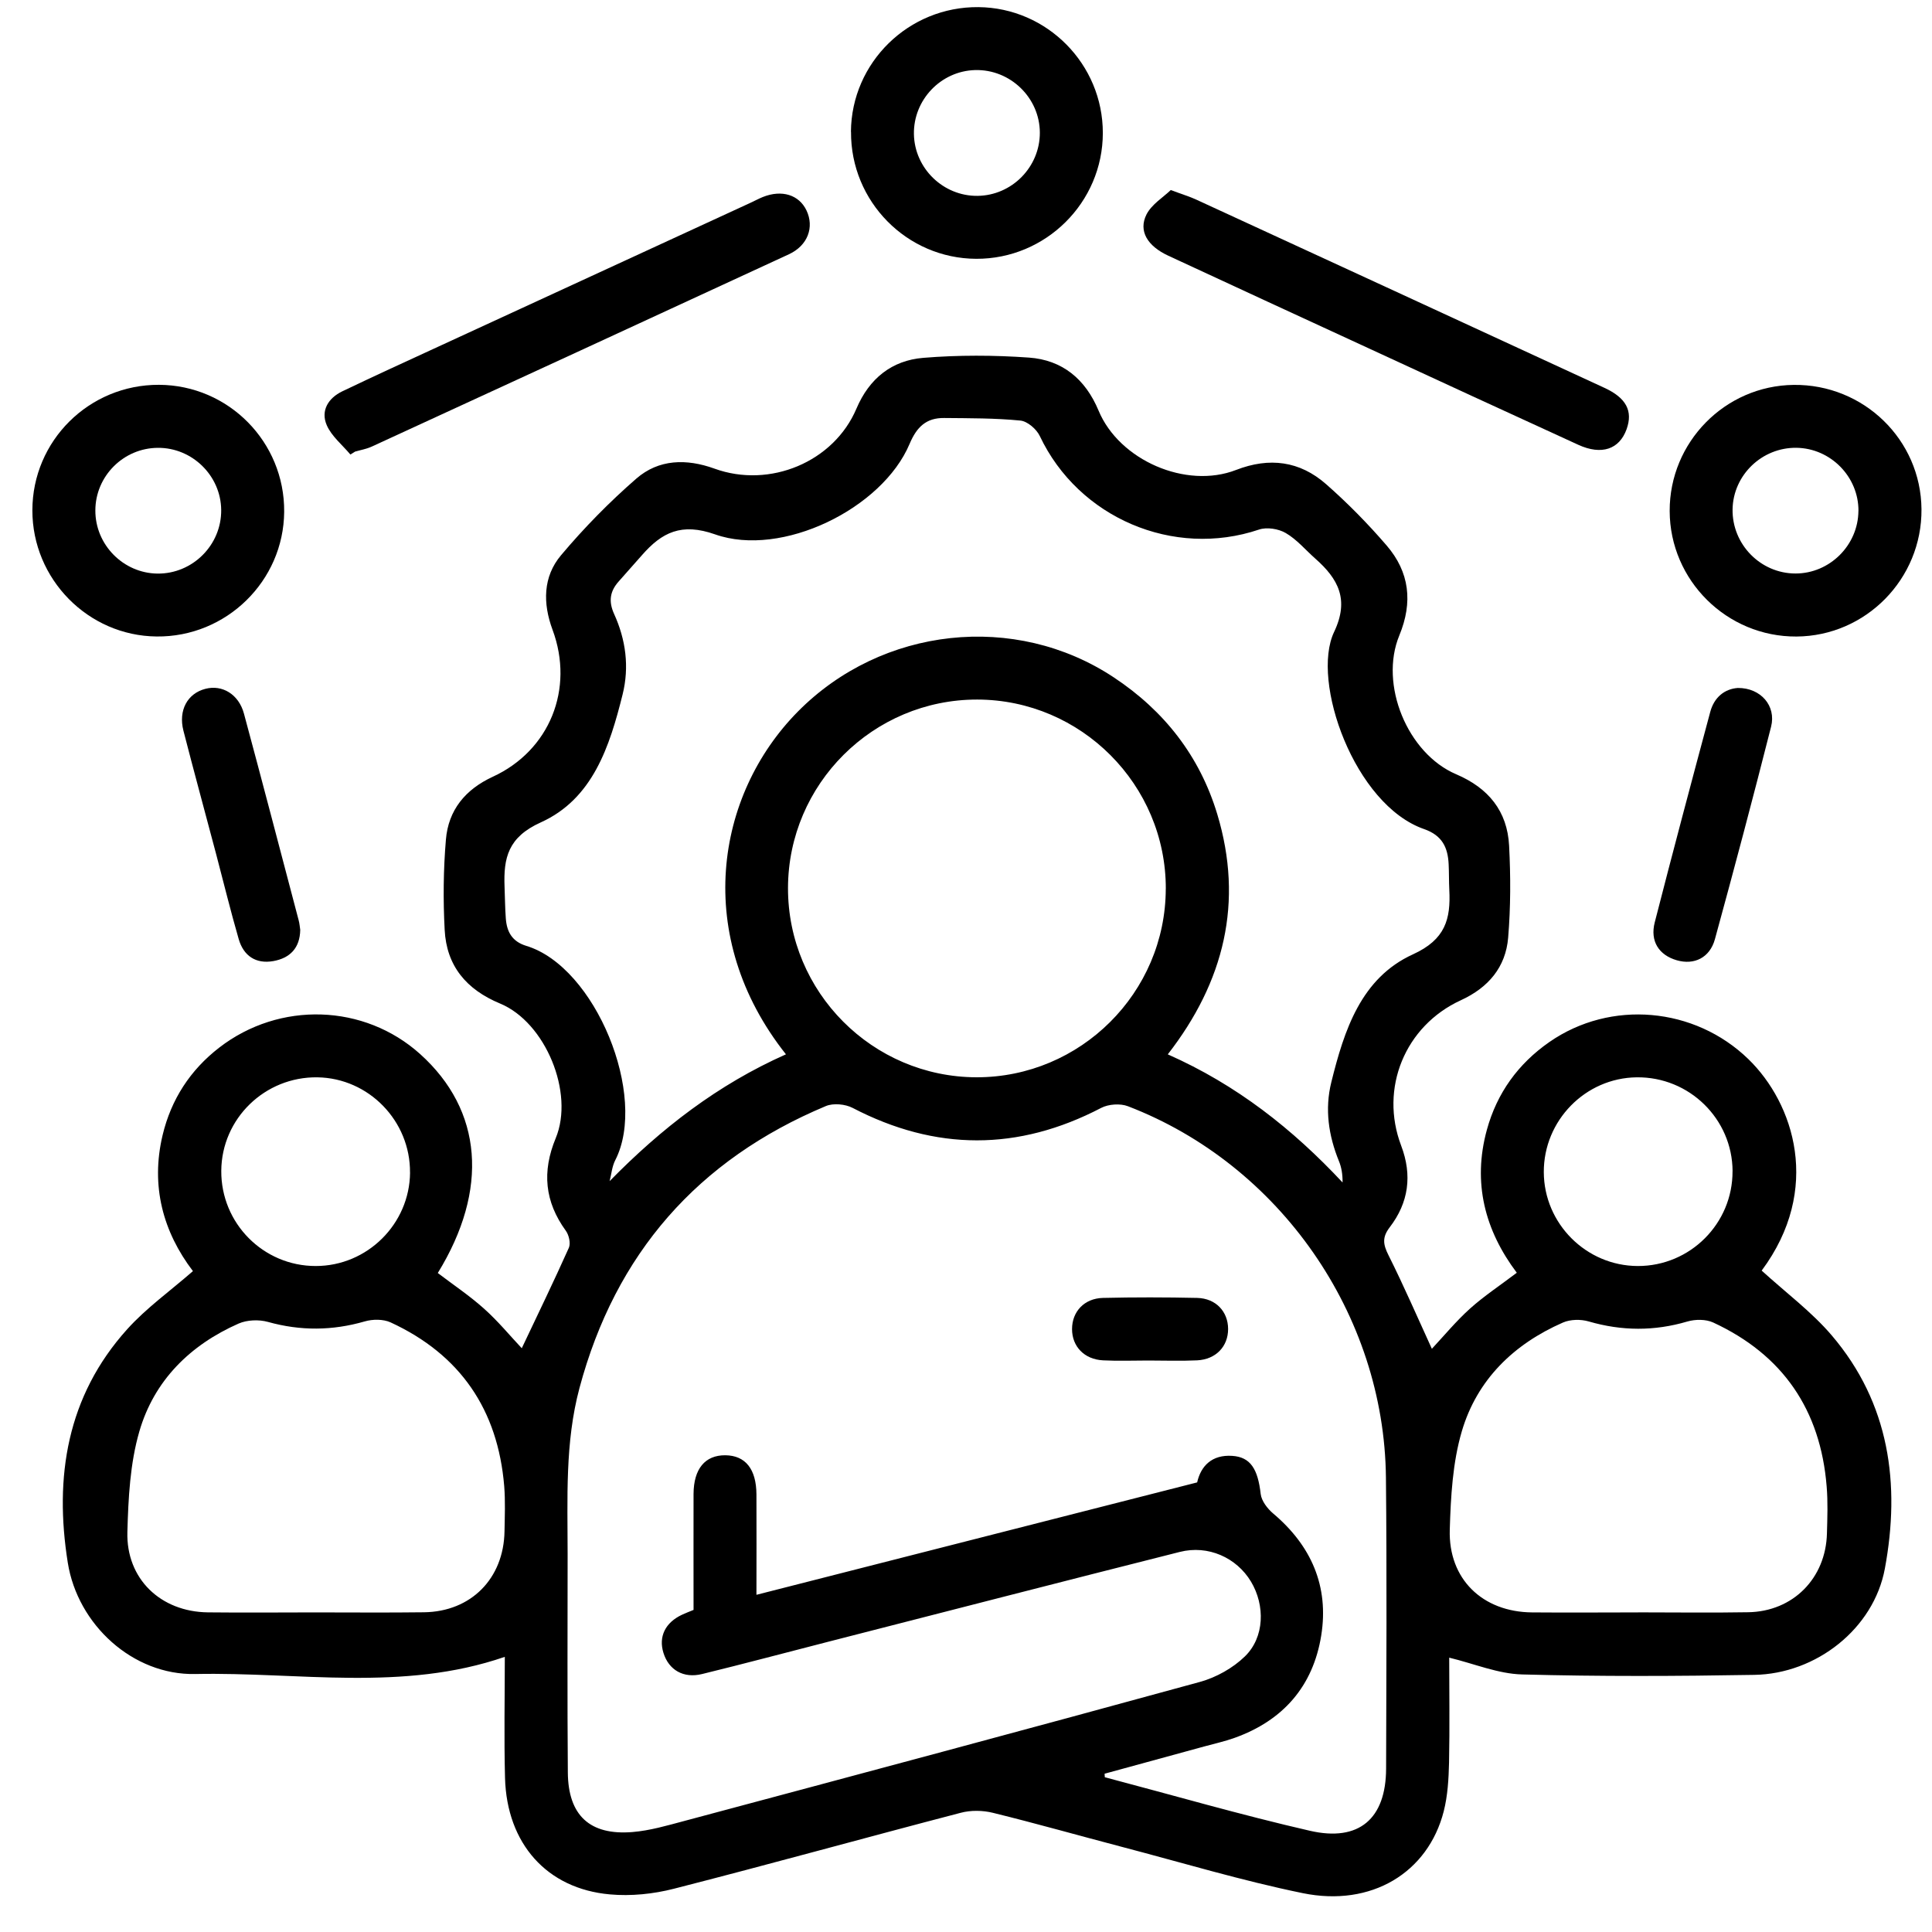
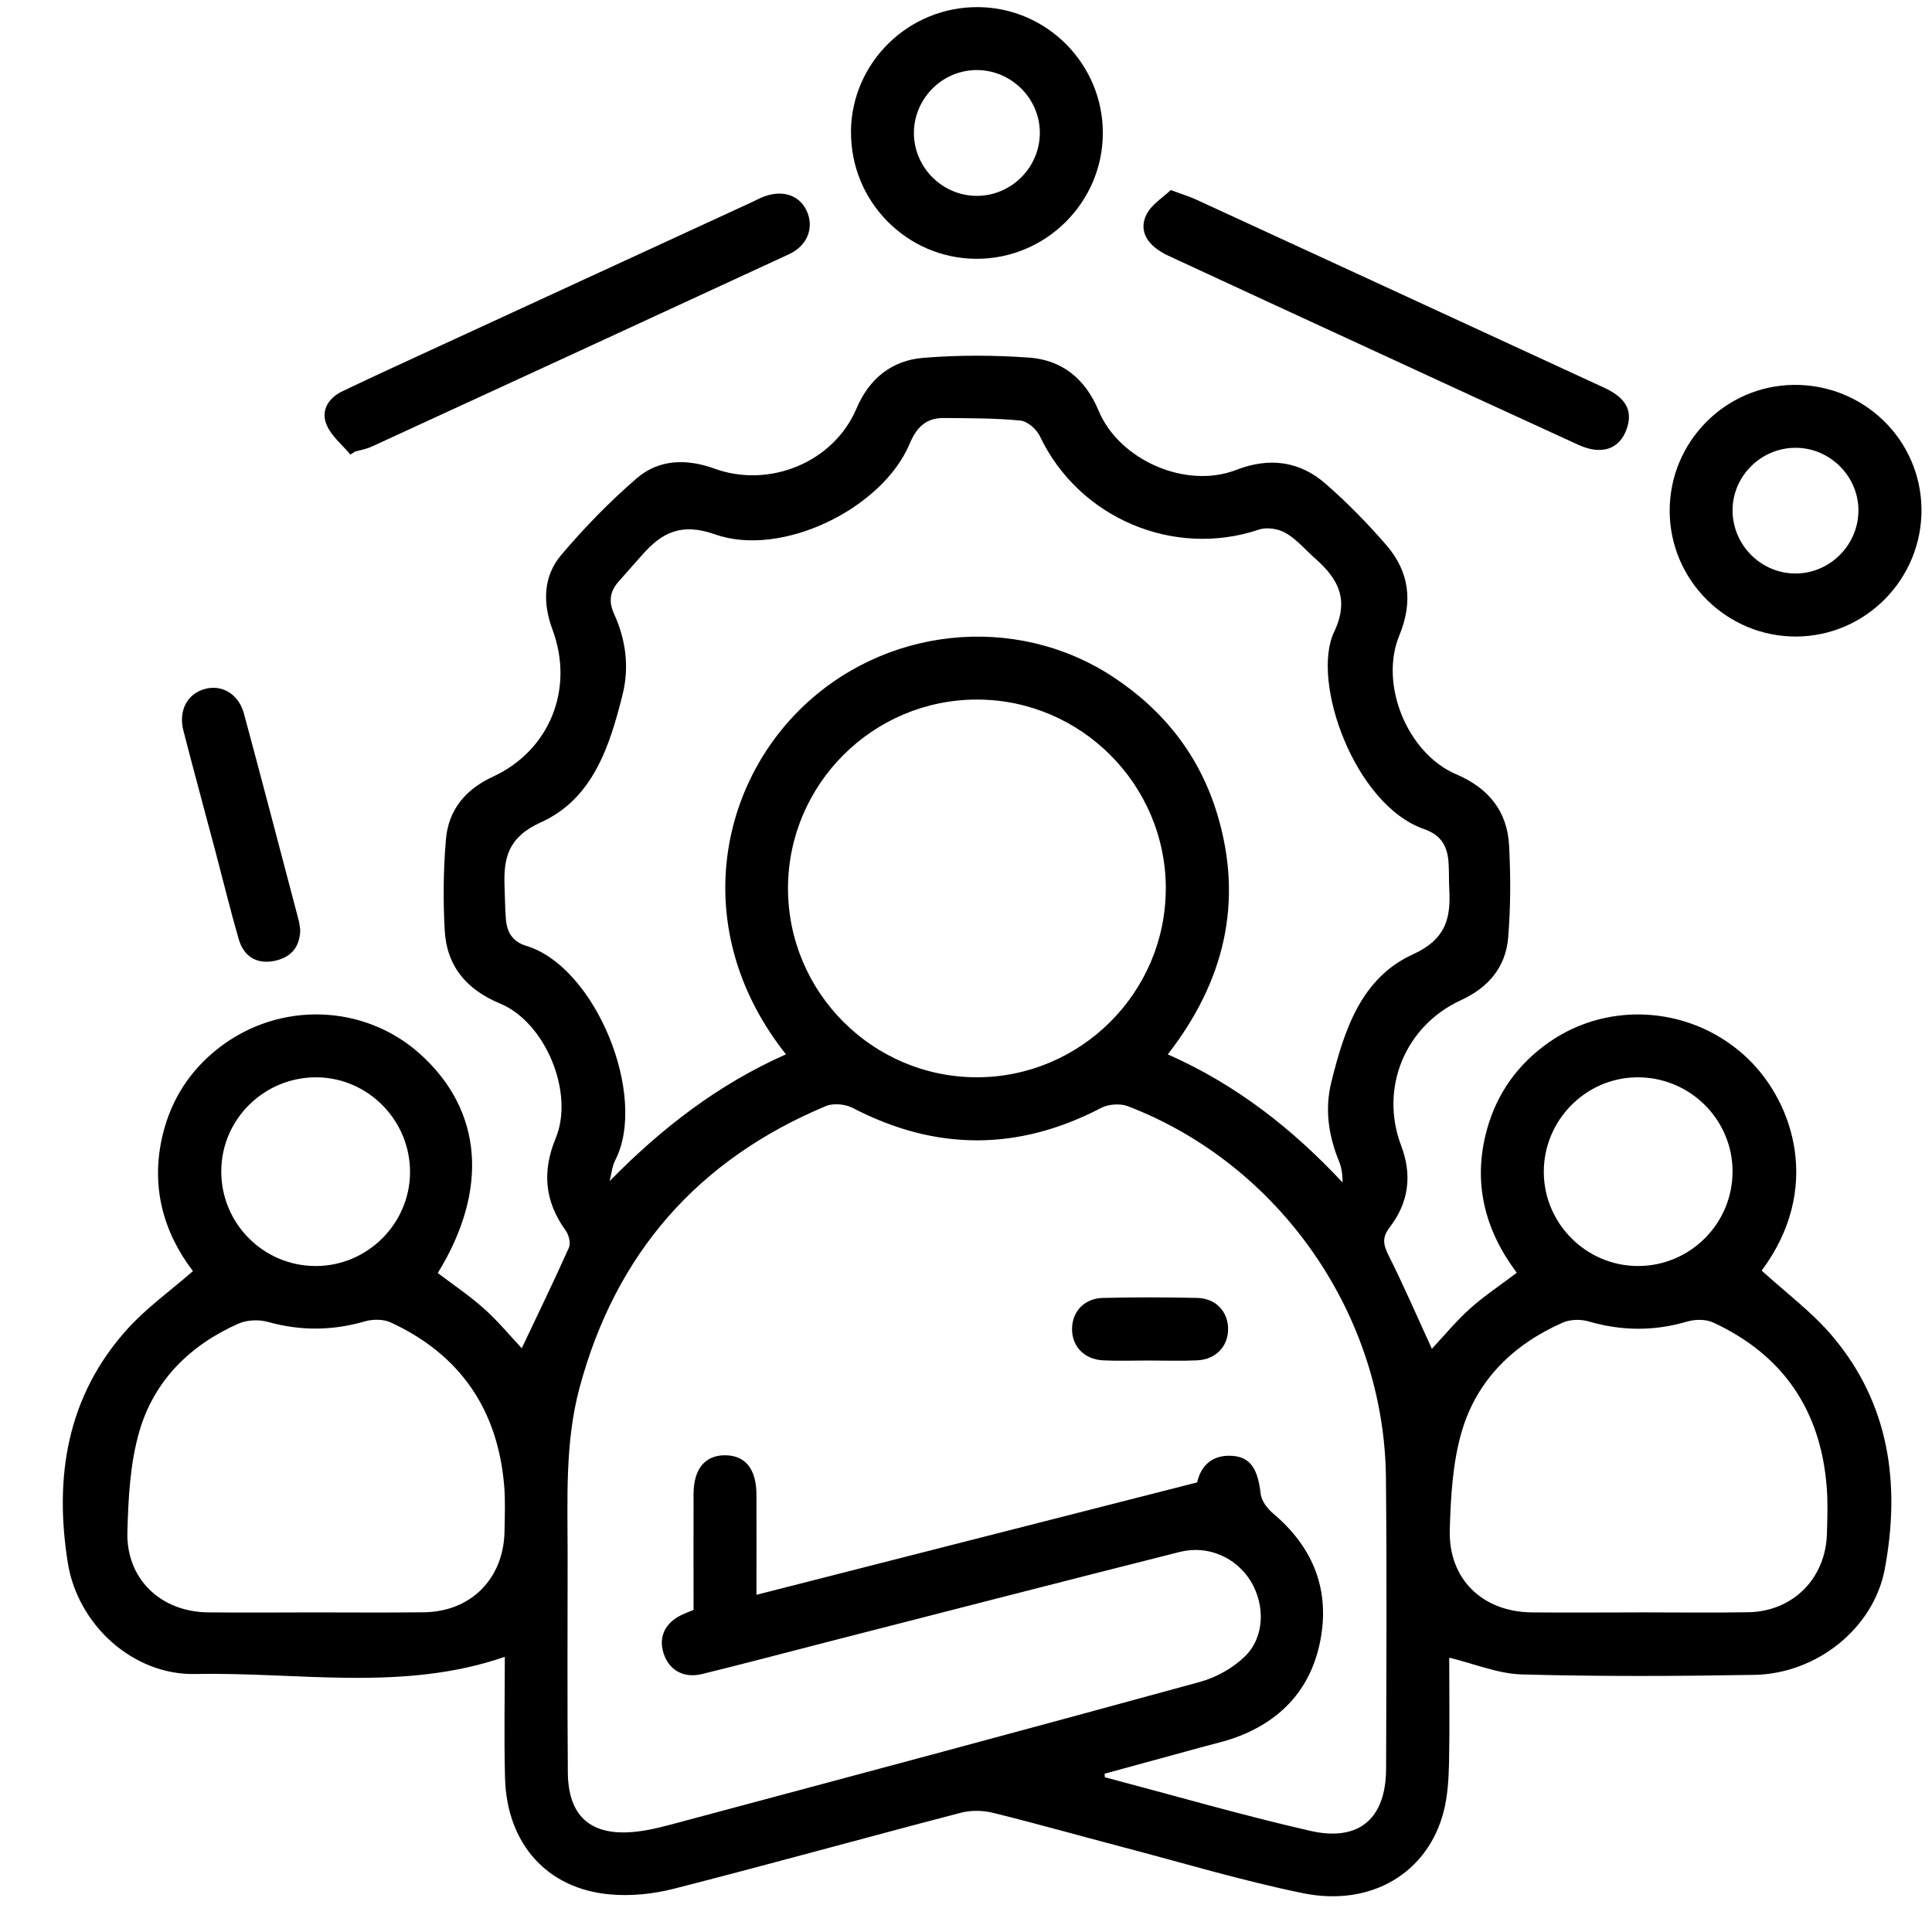
<svg xmlns="http://www.w3.org/2000/svg" width="45" height="45" viewBox="0 0 45 45" fill="none">
  <g clip-path="url(#clip0_207_96)">
    <path d="M41.03 29.592C41.601 30.113 42.196 30.554 42.665 31.104C44.014 32.686 44.267 34.571 43.902 36.536C43.642 37.938 42.301 38.987 40.861 39.011C39.059 39.042 37.255 39.05 35.454 39.001C34.895 38.987 34.342 38.752 33.755 38.61C33.755 39.389 33.768 40.223 33.751 41.056C33.742 41.436 33.72 41.825 33.627 42.19C33.261 43.619 31.942 44.423 30.343 44.095C28.926 43.805 27.535 43.385 26.134 43.018C25.131 42.755 24.133 42.471 23.127 42.224C22.889 42.165 22.61 42.161 22.375 42.224C20.148 42.805 17.928 43.422 15.698 43.992C15.219 44.115 14.696 44.169 14.205 44.124C12.737 43.993 11.805 42.941 11.763 41.413C11.738 40.468 11.758 39.521 11.758 38.591C9.383 39.411 6.947 38.941 4.55 38.991C3.095 39.022 1.809 37.843 1.579 36.399C1.261 34.406 1.556 32.521 2.963 30.96C3.406 30.468 3.958 30.074 4.494 29.607C3.799 28.695 3.504 27.625 3.788 26.437C3.987 25.607 4.429 24.925 5.106 24.401C6.512 23.315 8.484 23.38 9.786 24.551C11.241 25.86 11.392 27.707 10.197 29.651C10.557 29.925 10.938 30.18 11.275 30.482C11.601 30.773 11.881 31.114 12.153 31.403C12.518 30.632 12.896 29.854 13.25 29.063C13.296 28.96 13.252 28.768 13.18 28.668C12.687 27.989 12.621 27.29 12.944 26.51C13.382 25.454 12.705 23.813 11.649 23.375C10.861 23.048 10.399 22.497 10.357 21.655C10.32 20.957 10.327 20.254 10.386 19.557C10.443 18.869 10.836 18.389 11.478 18.092C12.803 17.482 13.381 16.045 12.87 14.669C12.641 14.051 12.646 13.433 13.068 12.932C13.604 12.295 14.194 11.693 14.822 11.147C15.344 10.694 15.988 10.679 16.641 10.915C17.93 11.383 19.421 10.76 19.948 9.518C20.247 8.814 20.773 8.395 21.504 8.335C22.321 8.268 23.15 8.271 23.967 8.329C24.739 8.384 25.279 8.825 25.587 9.562C26.068 10.721 27.627 11.398 28.791 10.946C29.57 10.644 30.274 10.739 30.885 11.275C31.387 11.716 31.861 12.198 32.297 12.705C32.83 13.324 32.913 14.025 32.593 14.8C32.121 15.943 32.782 17.55 33.917 18.034C34.668 18.354 35.108 18.892 35.15 19.697C35.187 20.409 35.187 21.129 35.128 21.839C35.071 22.526 34.668 23.003 34.027 23.297C32.723 23.896 32.129 25.35 32.636 26.685C32.898 27.375 32.81 28.012 32.369 28.586C32.189 28.821 32.215 28.985 32.34 29.235C32.7 29.954 33.02 30.694 33.351 31.416C33.633 31.114 33.915 30.772 34.24 30.479C34.567 30.186 34.938 29.941 35.329 29.645C34.586 28.658 34.294 27.547 34.632 26.316C34.867 25.459 35.36 24.777 36.089 24.27C37.516 23.28 39.47 23.454 40.722 24.668C41.786 25.7 42.44 27.702 41.034 29.593L41.03 29.592ZM25.728 41.314C25.729 41.341 25.731 41.368 25.733 41.395C27.324 41.815 28.906 42.274 30.509 42.642C31.658 42.907 32.282 42.358 32.285 41.194C32.291 38.934 32.304 36.673 32.281 34.414C32.242 30.619 29.809 27.125 26.271 25.766C26.093 25.698 25.82 25.716 25.649 25.805C23.715 26.814 21.793 26.812 19.859 25.805C19.687 25.716 19.41 25.69 19.237 25.762C16.252 27.011 14.334 29.202 13.497 32.33C13.157 33.601 13.221 34.904 13.221 36.2C13.221 37.895 13.212 39.59 13.226 41.285C13.234 42.285 13.739 42.752 14.729 42.672C15.136 42.639 15.537 42.521 15.934 42.415C19.941 41.343 23.948 40.272 27.949 39.175C28.327 39.071 28.717 38.853 28.996 38.581C29.455 38.135 29.47 37.393 29.138 36.839C28.802 36.279 28.139 35.981 27.481 36.147C24.746 36.837 22.014 37.542 19.281 38.242C18.306 38.492 17.332 38.752 16.355 38.991C15.918 39.099 15.576 38.896 15.453 38.499C15.335 38.121 15.495 37.793 15.886 37.61C15.967 37.572 16.05 37.541 16.154 37.498C16.154 36.596 16.152 35.697 16.154 34.797C16.157 34.211 16.423 33.893 16.893 33.896C17.362 33.9 17.616 34.217 17.619 34.808C17.623 35.568 17.619 36.33 17.619 37.146C21.066 36.267 24.459 35.401 27.884 34.528C27.97 34.146 28.227 33.878 28.702 33.91C29.127 33.938 29.298 34.217 29.364 34.798C29.383 34.96 29.521 35.139 29.653 35.251C30.542 36 30.957 36.948 30.774 38.093C30.585 39.275 29.885 40.076 28.751 40.48C28.522 40.562 28.282 40.614 28.047 40.679C27.273 40.891 26.499 41.103 25.725 41.314H25.728ZM18.306 24.557C16.134 21.817 16.657 18.523 18.586 16.572C20.541 14.597 23.643 14.254 25.943 15.778C27.117 16.555 27.943 17.61 28.352 18.962C28.971 21.012 28.515 22.866 27.2 24.558C28.807 25.269 30.109 26.299 31.271 27.542C31.273 27.354 31.247 27.192 31.186 27.044C30.944 26.448 30.853 25.835 31.009 25.206C31.308 23.999 31.7 22.779 32.911 22.228C33.666 21.884 33.792 21.407 33.757 20.727C33.747 20.529 33.752 20.331 33.742 20.133C33.724 19.741 33.594 19.459 33.17 19.311C31.547 18.747 30.528 15.867 31.074 14.719C31.433 13.964 31.169 13.482 30.637 13.012C30.408 12.81 30.206 12.565 29.947 12.415C29.778 12.316 29.506 12.273 29.324 12.335C27.333 13.006 25.122 12.063 24.22 10.158C24.144 9.996 23.931 9.812 23.767 9.796C23.178 9.738 22.582 9.742 21.989 9.736C21.577 9.732 21.354 9.941 21.187 10.337C20.55 11.851 18.206 12.994 16.657 12.447C15.873 12.17 15.417 12.4 14.954 12.929C14.773 13.136 14.59 13.34 14.408 13.546C14.206 13.774 14.171 14.008 14.304 14.301C14.576 14.899 14.662 15.533 14.501 16.178C14.2 17.385 13.808 18.608 12.596 19.155C11.832 19.5 11.726 19.983 11.752 20.656C11.762 20.9 11.763 21.145 11.781 21.388C11.803 21.699 11.924 21.929 12.258 22.031C13.874 22.519 15.095 25.531 14.331 27.022C14.255 27.169 14.242 27.347 14.199 27.511C15.403 26.283 16.716 25.264 18.307 24.557H18.306ZM27.154 20.702C27.158 18.28 25.183 16.298 22.762 16.294C20.337 16.291 18.359 18.262 18.354 20.684C18.35 23.109 20.322 25.087 22.745 25.092C25.168 25.095 27.149 23.122 27.153 20.702H27.154ZM7.312 37.556C8.167 37.556 9.022 37.564 9.876 37.553C10.971 37.539 11.733 36.768 11.751 35.667C11.757 35.316 11.772 34.964 11.744 34.615C11.597 32.838 10.723 31.551 9.098 30.801C8.927 30.723 8.681 30.724 8.496 30.778C7.741 30.996 7 31.002 6.241 30.79C6.03 30.731 5.755 30.742 5.556 30.829C4.426 31.328 3.589 32.157 3.246 33.34C3.029 34.085 2.989 34.895 2.967 35.68C2.936 36.774 3.74 37.541 4.84 37.555C5.664 37.564 6.488 37.557 7.312 37.556ZM38.157 37.555C39.012 37.555 39.867 37.567 40.722 37.552C41.764 37.534 42.527 36.761 42.553 35.716C42.563 35.35 42.577 34.982 42.546 34.618C42.402 32.84 41.526 31.555 39.904 30.804C39.733 30.725 39.487 30.727 39.304 30.78C38.532 31.008 37.776 31.003 37.004 30.779C36.819 30.725 36.577 30.729 36.403 30.805C35.257 31.307 34.403 32.136 34.049 33.336C33.834 34.066 33.791 34.861 33.768 35.629C33.733 36.78 34.531 37.546 35.684 37.556C36.508 37.563 37.332 37.557 38.156 37.556L38.157 37.555ZM9.55 27.311C9.559 26.109 8.588 25.111 7.394 25.093C6.17 25.075 5.162 26.054 5.154 27.27C5.145 28.492 6.133 29.489 7.354 29.488C8.555 29.488 9.541 28.509 9.551 27.311H9.55ZM40.355 27.278C40.349 26.061 39.345 25.078 38.122 25.093C36.926 25.106 35.953 26.1 35.958 27.302C35.963 28.502 36.947 29.484 38.145 29.488C39.366 29.492 40.36 28.498 40.354 27.278H40.355Z" fill="black" />
    <path d="M19.82 3.07C19.831 1.455 21.165 0.15 22.791 0.166C24.39 0.182 25.689 1.496 25.687 3.098C25.686 4.716 24.358 6.034 22.739 6.028C21.122 6.022 19.811 4.693 19.822 3.07H19.82ZM22.77 4.562C23.57 4.552 24.221 3.89 24.22 3.091C24.218 2.277 23.531 1.611 22.713 1.632C21.915 1.653 21.273 2.326 21.287 3.125C21.302 3.923 21.971 4.571 22.77 4.562Z" fill="black" />
    <path d="M41.843 14.826C40.223 14.835 38.895 13.52 38.89 11.903C38.885 10.299 40.179 8.983 41.778 8.965C43.408 8.946 44.742 10.243 44.755 11.86C44.769 13.482 43.459 14.816 41.843 14.826ZM43.287 11.903C43.293 11.106 42.64 10.441 41.842 10.43C41.04 10.42 40.371 11.063 40.355 11.859C40.34 12.678 41.006 13.358 41.821 13.358C42.618 13.358 43.279 12.7 43.286 11.903H43.287Z" fill="black" />
-     <path d="M3.703 8.963C5.324 8.97 6.632 10.296 6.619 11.92C6.607 13.535 5.269 14.843 3.647 14.825C2.052 14.809 0.753 13.489 0.754 11.887C0.755 10.266 2.075 8.957 3.703 8.963ZM3.679 10.431C2.878 10.434 2.222 11.089 2.221 11.889C2.218 12.688 2.871 13.351 3.669 13.36C4.486 13.368 5.161 12.694 5.152 11.876C5.144 11.081 4.479 10.427 3.68 10.431H3.679Z" fill="black" />
    <path d="M8.162 10.588C7.974 10.362 7.723 10.163 7.61 9.902C7.465 9.565 7.646 9.272 7.972 9.115C8.714 8.76 9.463 8.417 10.211 8.073C12.633 6.957 15.055 5.841 17.477 4.725C17.574 4.681 17.668 4.629 17.767 4.589C18.209 4.412 18.611 4.536 18.785 4.902C18.97 5.292 18.815 5.719 18.376 5.922C15.139 7.42 11.901 8.911 8.661 10.401C8.538 10.458 8.4 10.481 8.27 10.519C8.233 10.542 8.198 10.564 8.161 10.587L8.162 10.588Z" fill="black" />
    <path d="M27.271 4.427C27.551 4.532 27.711 4.579 27.862 4.649C31.032 6.109 34.201 7.569 37.369 9.033C37.881 9.269 38.037 9.574 37.887 9.996C37.719 10.465 37.305 10.608 36.763 10.361C35.127 9.613 33.494 8.859 31.862 8.105C30.312 7.391 28.763 6.676 27.214 5.957C26.725 5.731 26.511 5.38 26.704 4.995C26.825 4.758 27.095 4.595 27.27 4.426L27.271 4.427Z" fill="black" />
-     <path d="M40.479 16.024C41.012 16.021 41.375 16.441 41.252 16.926C40.833 18.579 40.395 20.229 39.944 21.875C39.825 22.309 39.459 22.484 39.054 22.366C38.64 22.246 38.429 21.923 38.542 21.484C38.962 19.846 39.397 18.211 39.836 16.578C39.928 16.237 40.174 16.045 40.478 16.024H40.479Z" fill="black" />
    <path d="M6.993 21.658C6.986 22.081 6.755 22.317 6.364 22.386C5.958 22.457 5.674 22.263 5.561 21.877C5.37 21.218 5.208 20.551 5.033 19.889C4.78 18.932 4.518 17.976 4.272 17.018C4.151 16.543 4.367 16.151 4.785 16.044C5.177 15.942 5.56 16.171 5.682 16.621C6.115 18.225 6.533 19.831 6.957 21.437C6.977 21.511 6.982 21.588 6.993 21.658Z" fill="black" />
    <path d="M26.743 31.689C26.393 31.689 26.042 31.703 25.692 31.685C25.255 31.663 24.97 31.362 24.97 30.957C24.97 30.55 25.255 30.241 25.691 30.231C26.421 30.214 27.153 30.215 27.883 30.231C28.32 30.241 28.604 30.549 28.605 30.955C28.605 31.361 28.321 31.663 27.884 31.685C27.504 31.703 27.124 31.689 26.743 31.689Z" fill="black" />
  </g>
  <defs>
    <clipPath id="clip0_207_96">
      <rect width="44" height="44" fill="white" transform="translate(0.754 0.166)" />
    </clipPath>
  </defs>
</svg>